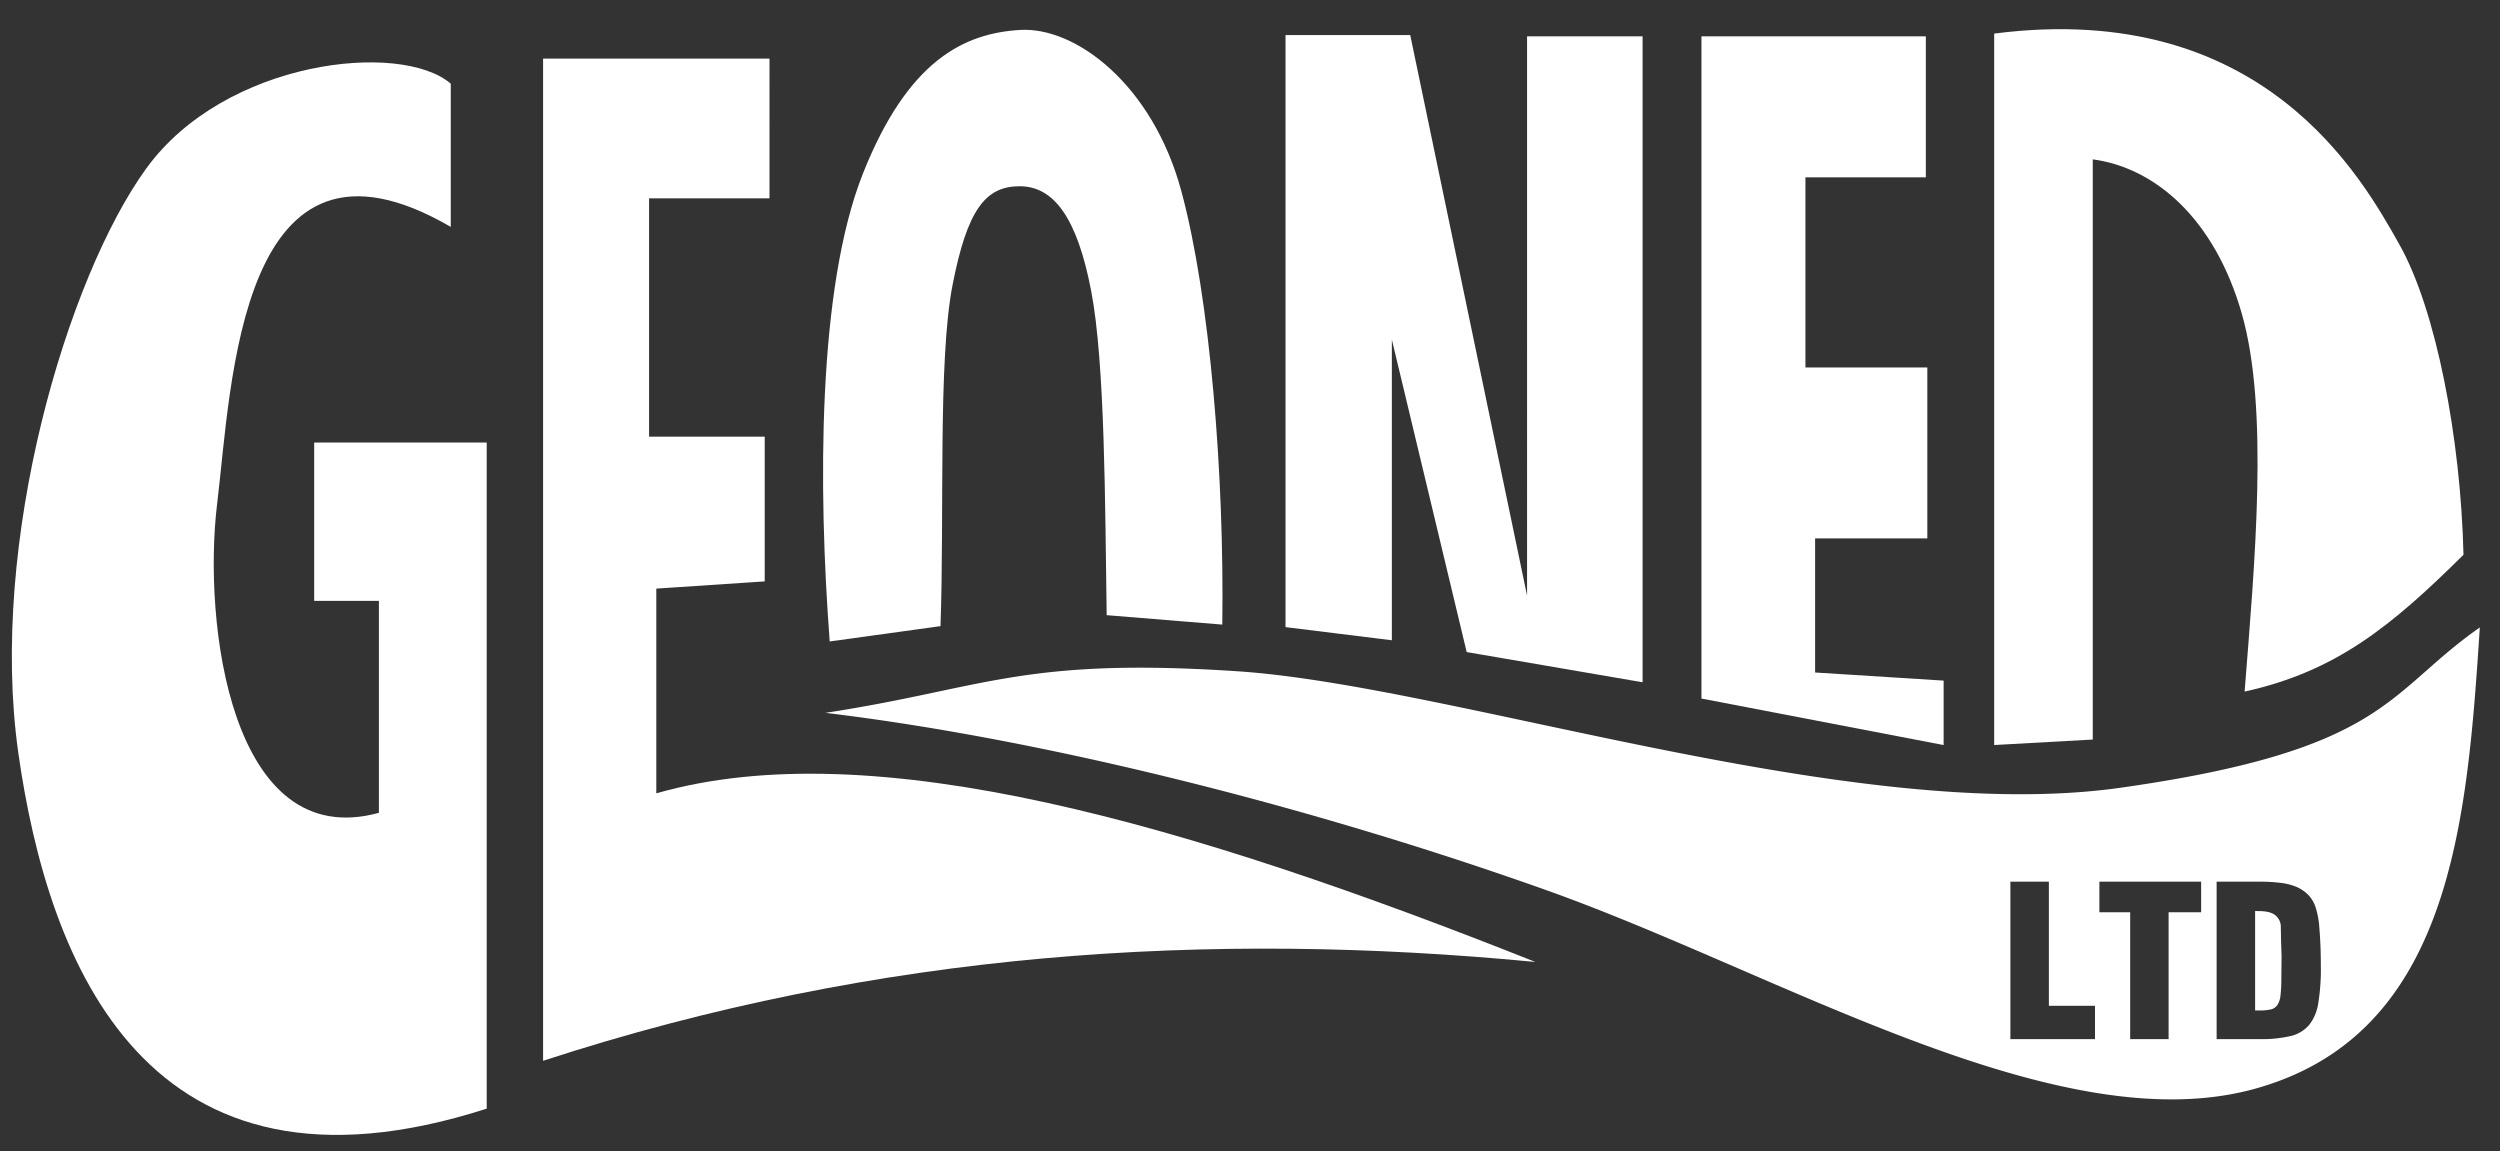
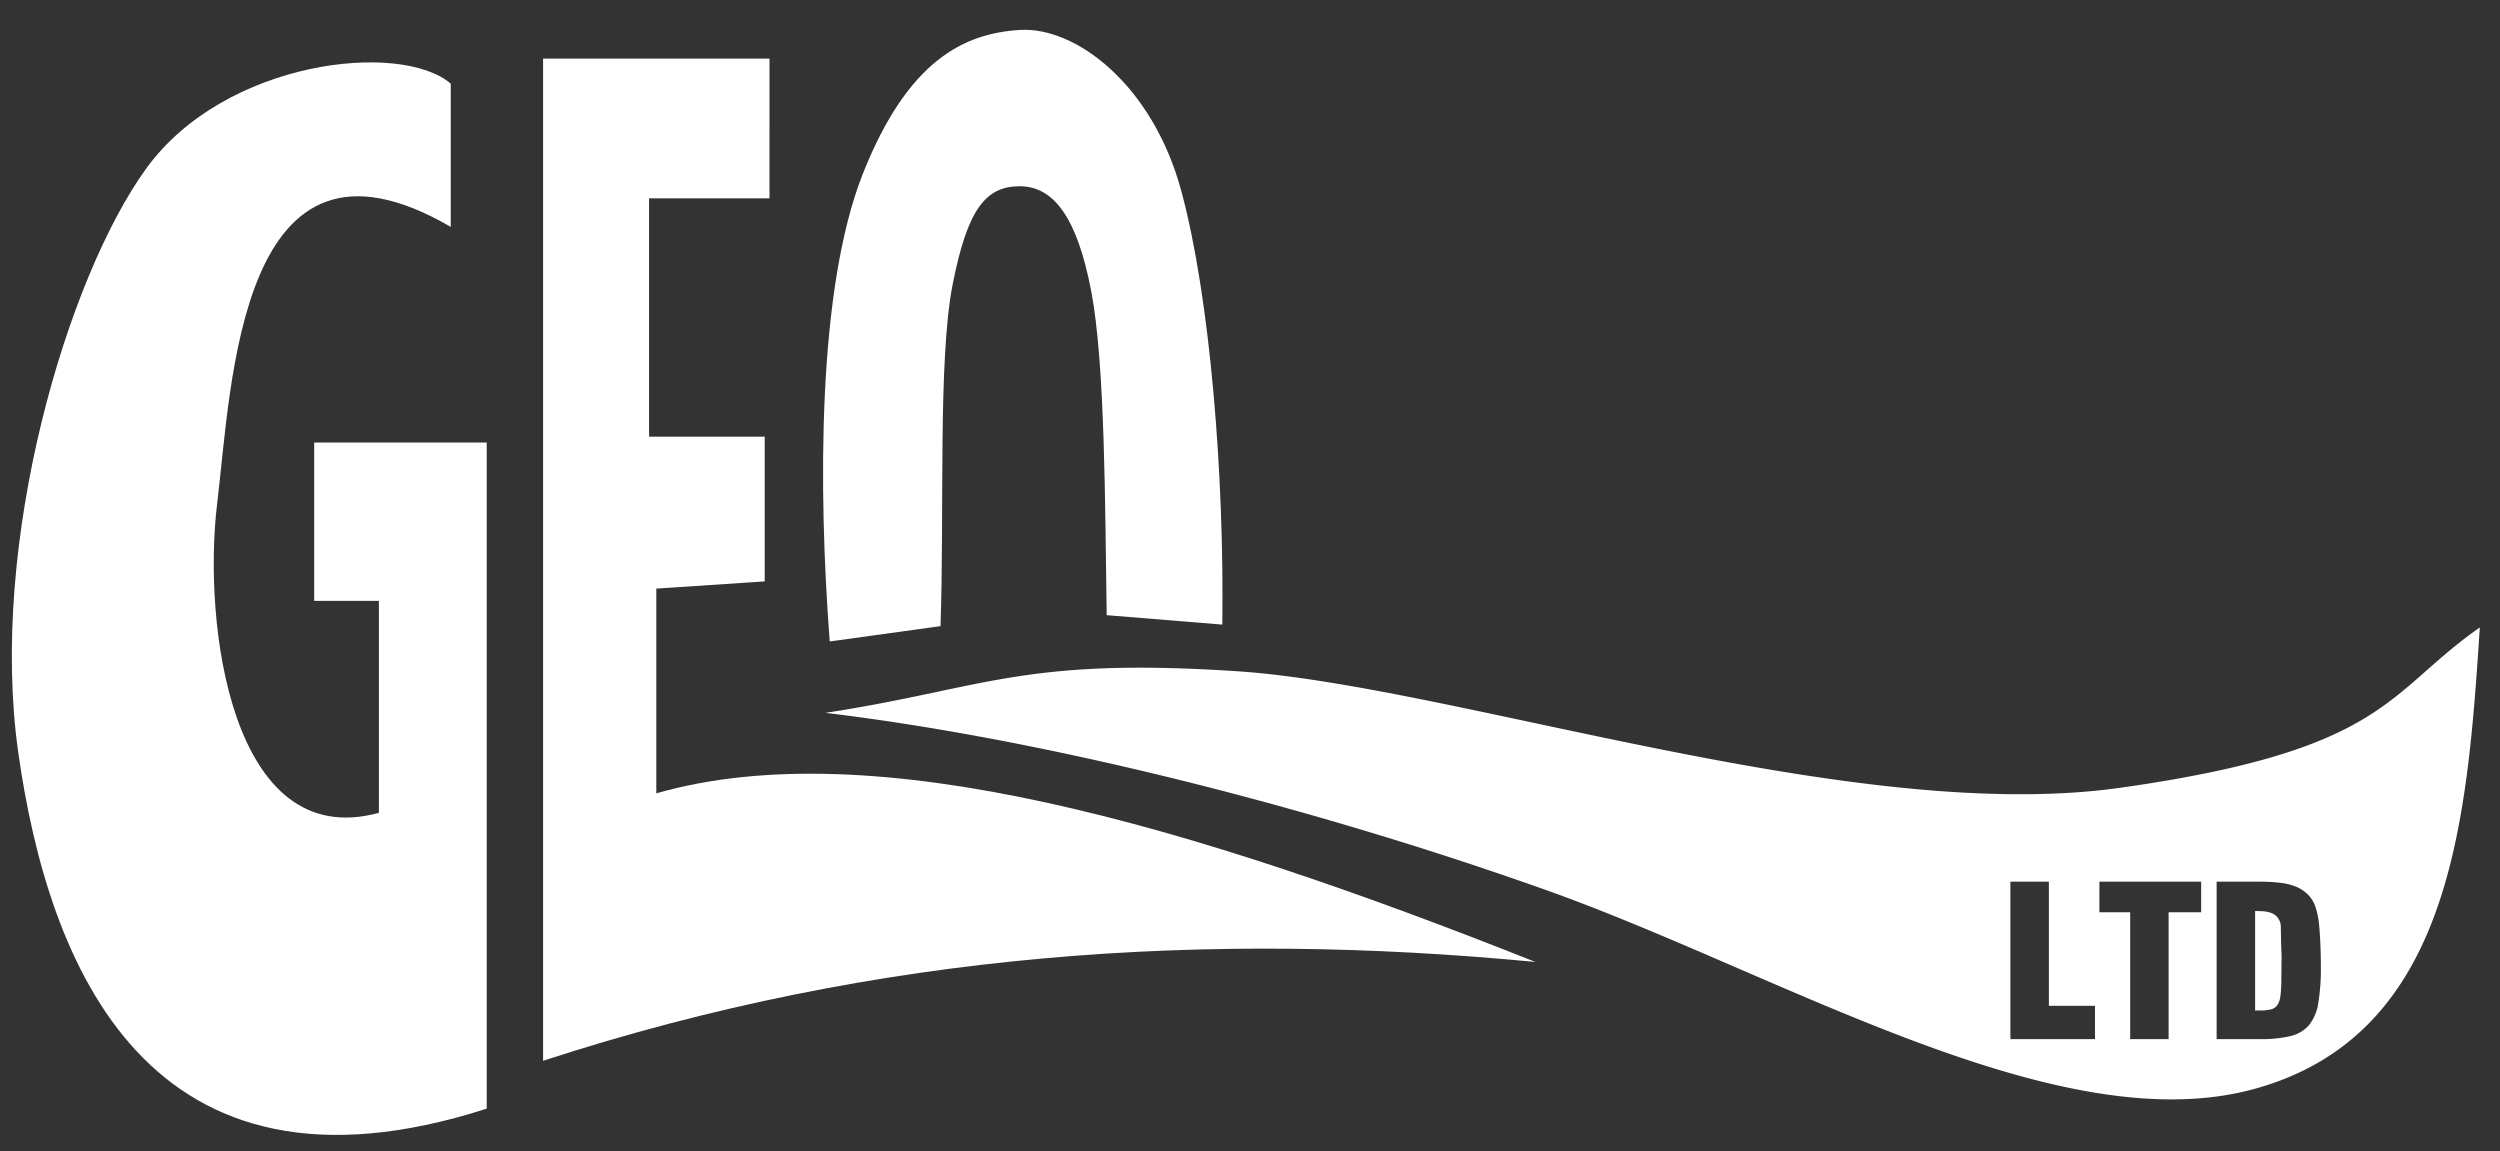
<svg xmlns="http://www.w3.org/2000/svg" viewBox="0 0 860 396">
  <rect x="0" y="0" width="860" height="396" fill="#333333" stroke="none" />
  <path d="M323.53,215.39l-38.11,5.27c-4-52.76-4.18-121.52,11.37-160.81s35-48.39,54.08-49.55S396.46,29,406.38,65.73s14.81,98.06,14.09,149.13l-39.77-3.24c-.58-37.66-.51-86.45-5.35-111.62s-12.88-35.95-24.63-35.93-18,8.09-23.05,34-2.76,78.68-4.14,117.35M186.82,364.83V20.16h77.89V68.22H223.28v82h39.78V200l-37.29,2.48v70.43c74.53-21.39,183.63,10.8,302.4,58-111.78-10.7-225.15-3.93-341.35,34M155.06,78.05V28.78C137.85,14,77.46,20.59,50.36,57.89S-4,186.42,6.3,259s44.26,160,161.13,122.37V152.22H108.08v54.47h22.26v72.92c-51.1,14-60.63-65.67-55.64-106.36s7.42-137.65,80.36-95.2" style="fill:#fff;fill-rule:evenodd" />
-   <path d="M719.91,54.85V254.4L686,256.29V11.55C778.73-.37,812.62,61.49,825.33,84s21.17,66.84,22.11,106.84c-25,24.76-43.94,40.15-75.29,47.06,3.45-44.08,8.43-97-.94-129.9s-30-50.36-51.3-53.18m-51.3,179.31V256.3l-83.31-16V12.49h77.19V61H621.07V126.4H663v58.82h-38.6v46.12ZM478.8,116.83V220.25l-36.58-4.52V12.06h42.9l40.19,192.83V12.5h39.74V234.7l-60.51-10.39Z" style="fill:#fff;fill-rule:evenodd" />
  <path d="M283.94,245.22c54.64-8.34,67.56-19.22,141.74-14.3S637.36,284,729.34,271s91.54-32.72,123.72-55.16c-4.37,66.51-9.67,140.06-77.53,158.74S612.38,334.81,531.62,306.1s-172.56-51.86-247.68-60.88M720.68,357.46H691.57V303.3h13.24V346h15.87Zm12.1,0V313.82H722.19V303.3h35v10.52H746v43.64Zm29.74,0V303.3h14.57a57.61,57.61,0,0,1,7.74.44,20.26,20.26,0,0,1,5.33,1.42,13,13,0,0,1,3.85,2.65,11,11,0,0,1,2.59,4.42,29.12,29.12,0,0,1,1.25,6.86q.52,6.11.52,13.25a72.55,72.55,0,0,1-.9,12.84,15.81,15.81,0,0,1-3.17,7.46,12,12,0,0,1-6.3,3.75,44,44,0,0,1-10.91,1.07Zm13.24-44.08V347.6h1.43a16.63,16.63,0,0,0,4-.37,3.74,3.74,0,0,0,2.21-1.47,7.25,7.25,0,0,0,1.07-3.16,48.15,48.15,0,0,0,.31-5.82l.08-7.82-.16-4.74c-.09-4.82-.13-6.84-.13-6A5.15,5.15,0,0,0,782.9,315c-1.19-1.06-3.12-1.58-5.8-1.58Z" style="fill:#fff;fill-rule:evenodd" />
</svg>